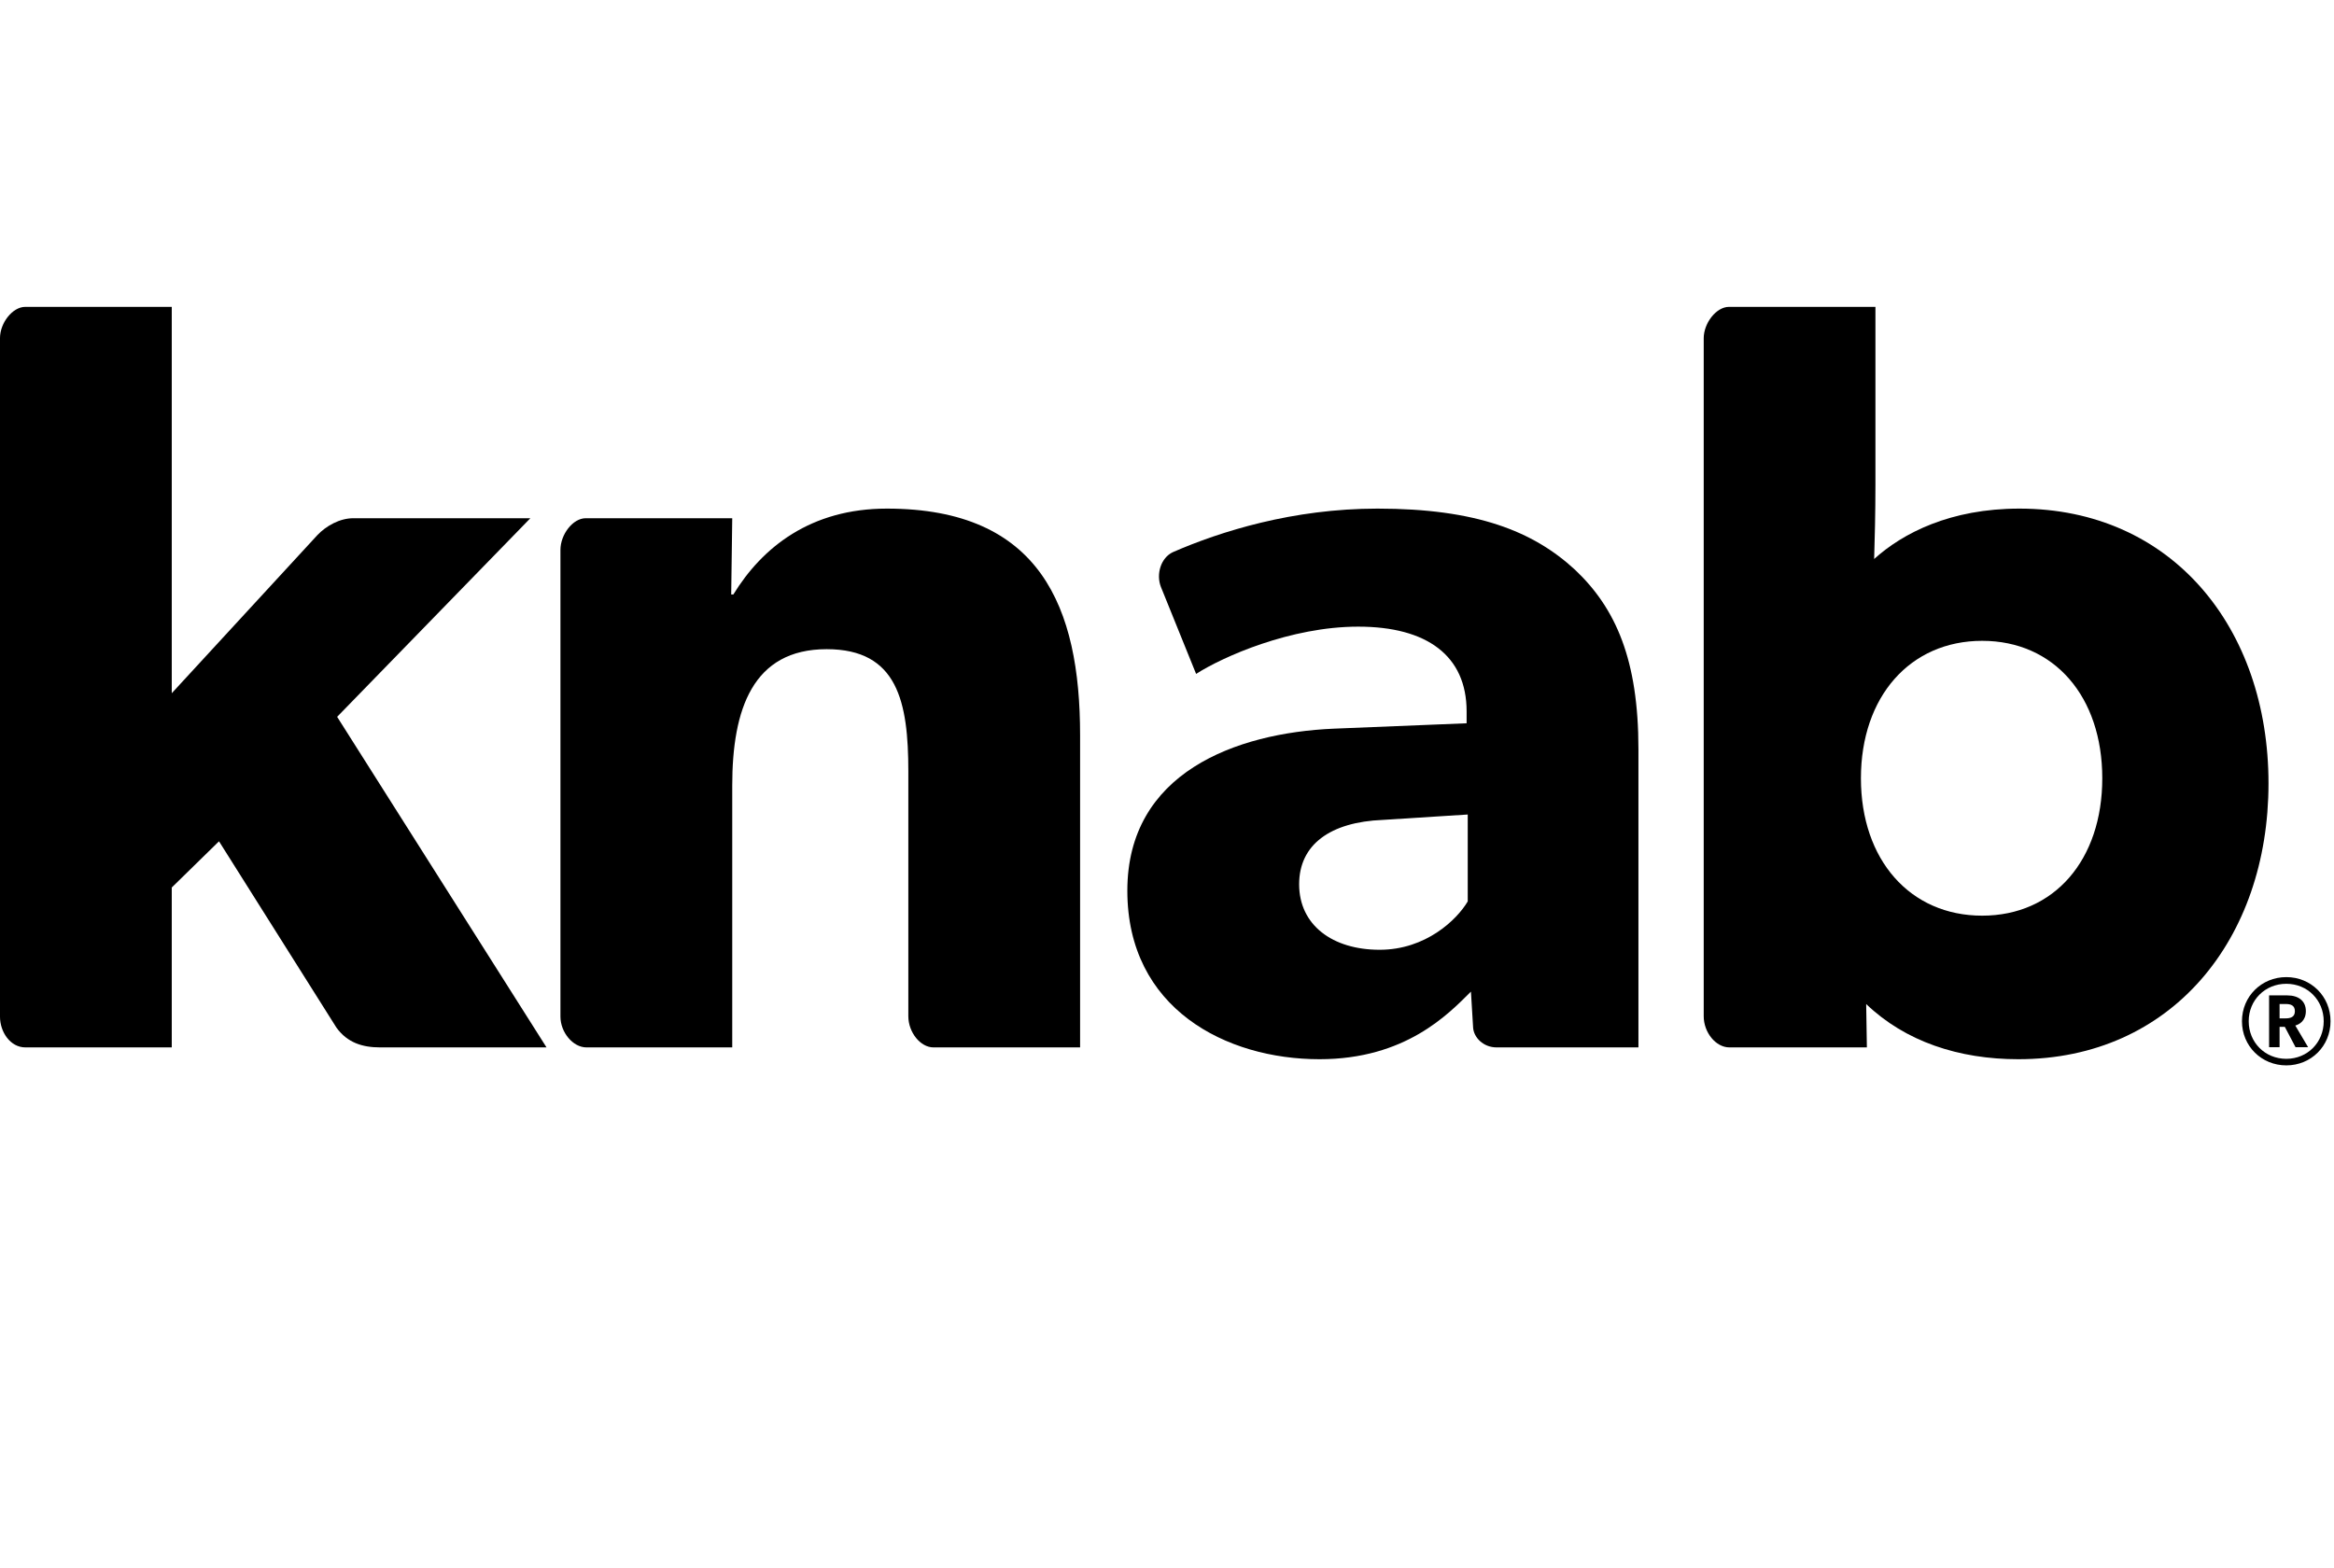
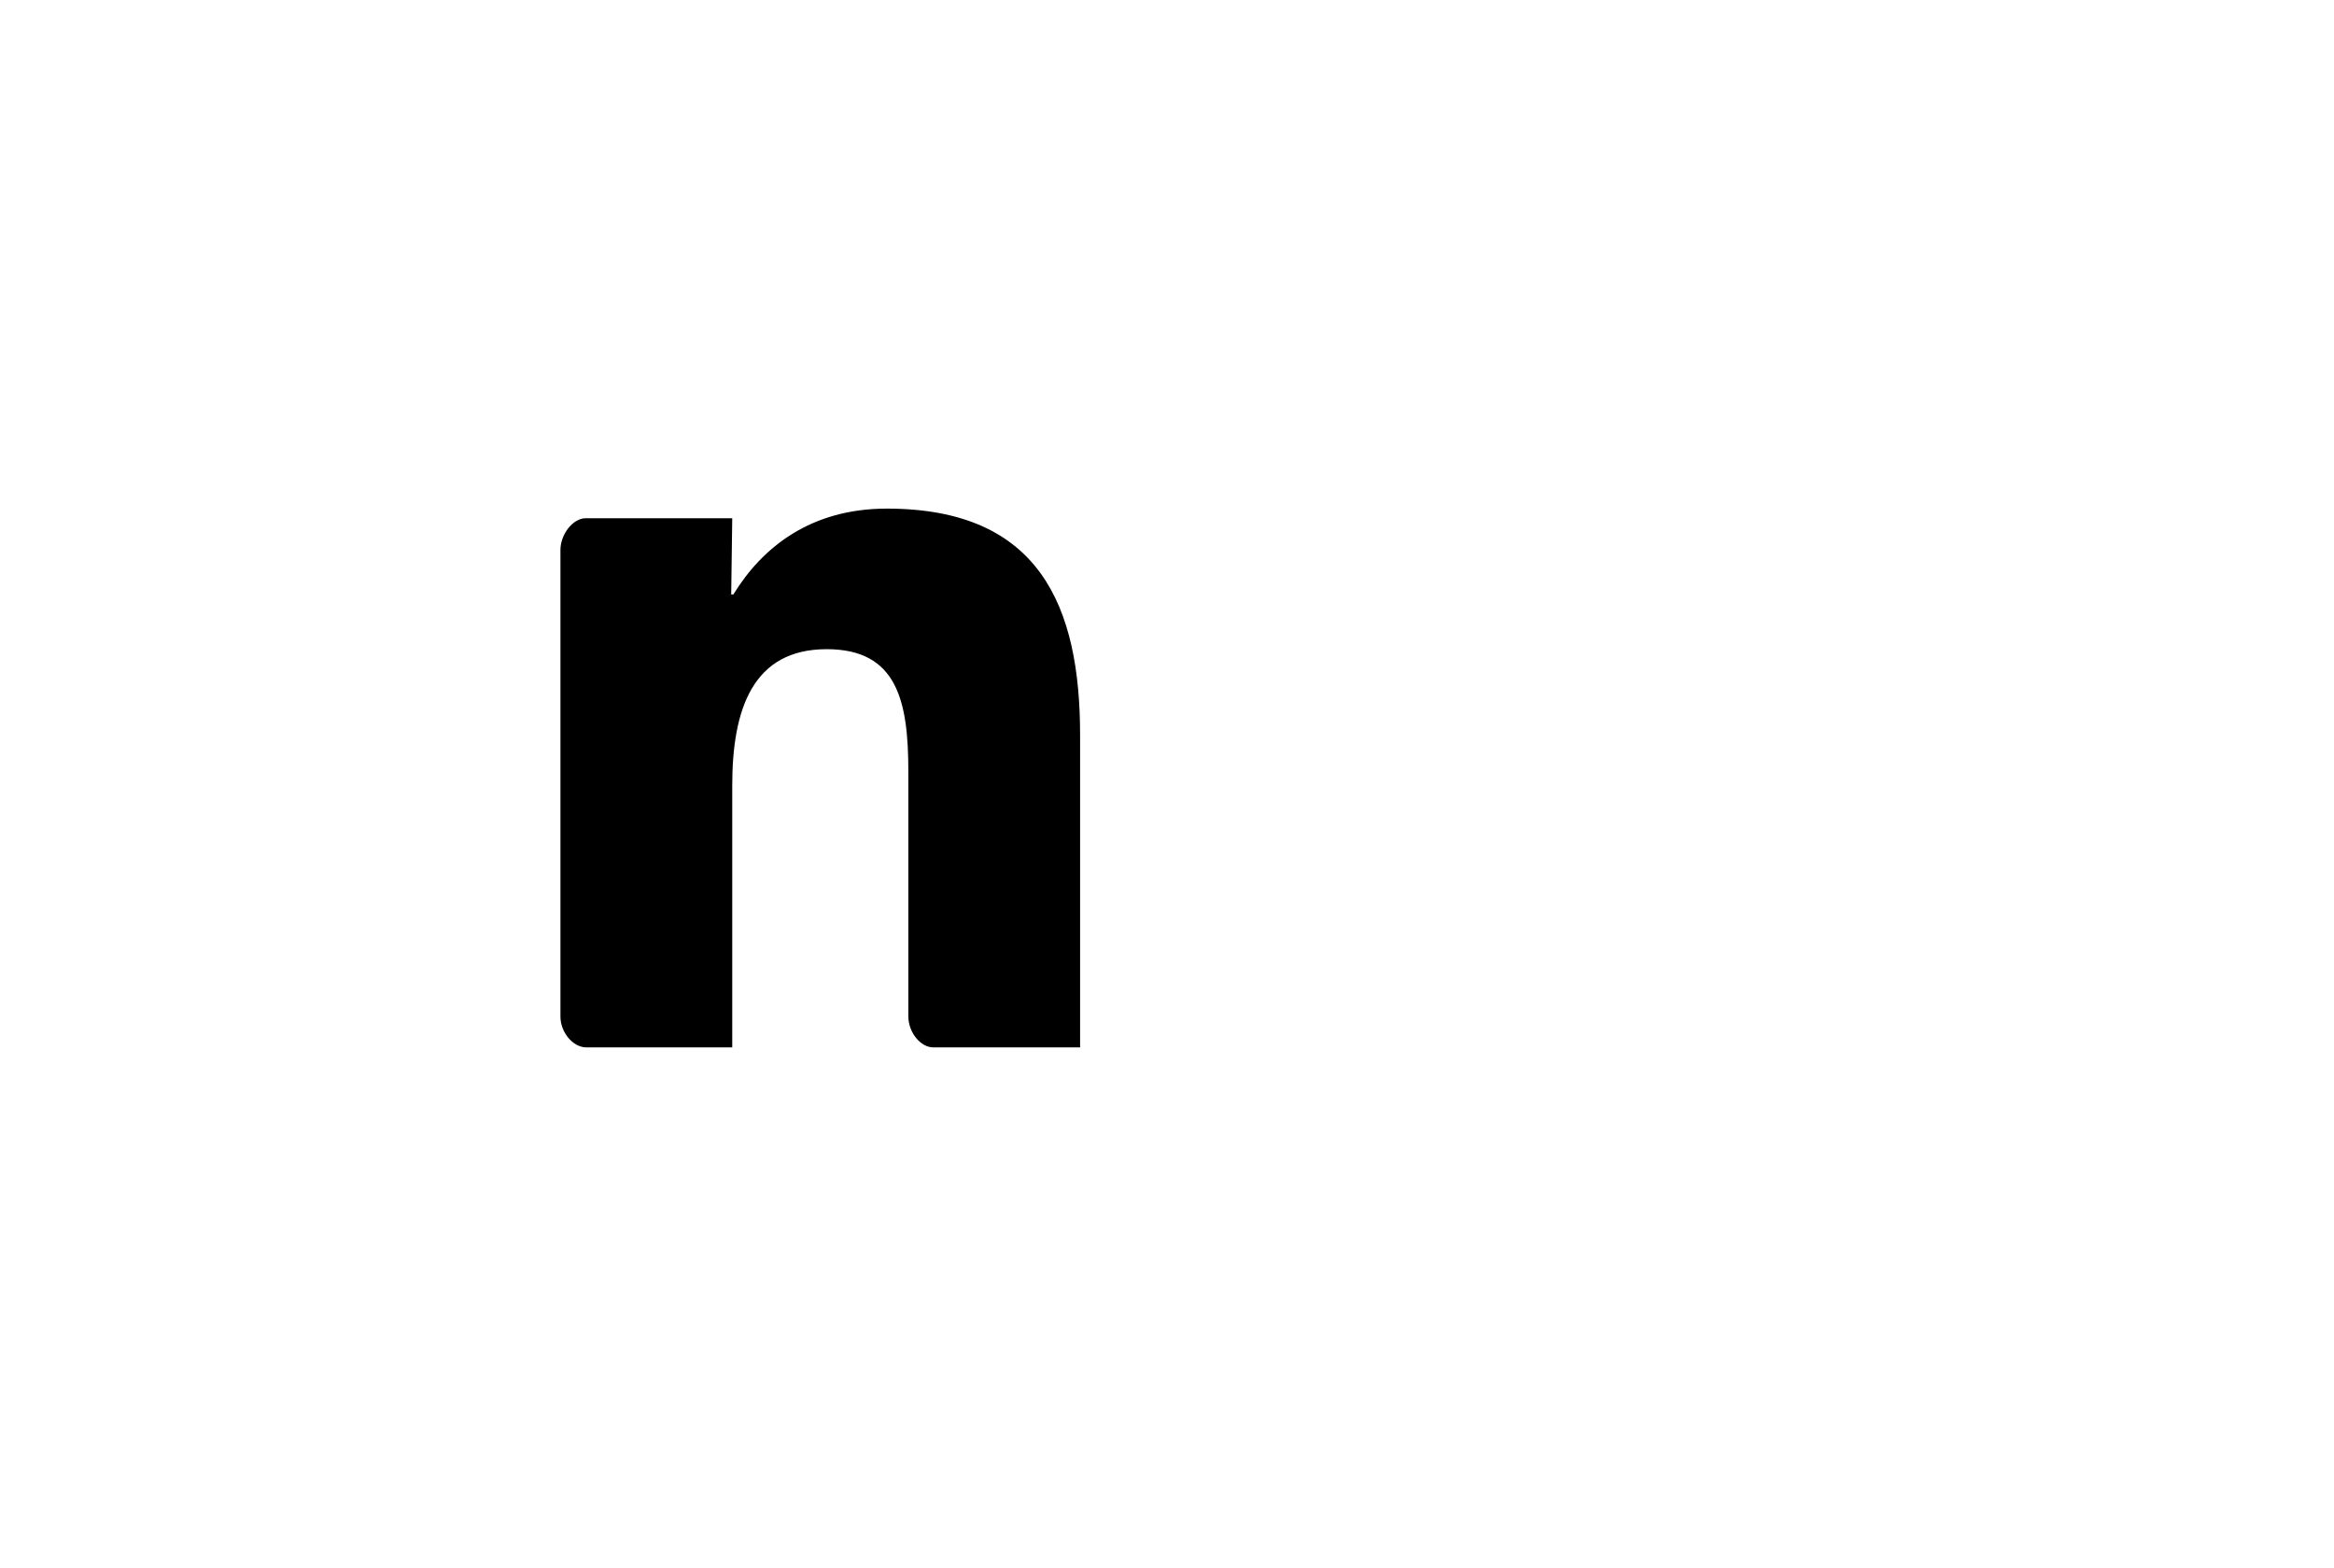
<svg xmlns="http://www.w3.org/2000/svg" width="100%" height="100%" viewBox="0 0 893 600" version="1.1" xml:space="preserve" style="fill-rule:evenodd;clip-rule:evenodd;stroke-linejoin:round;stroke-miterlimit:2;">
  <g id="knab" transform="matrix(0.453,0,0,0.453,0,117.038)">
    <g transform="matrix(4.167,0,0,4.167,0,0)">
      <path d="M179.756,41.116C164.308,41.116 154.517,48.951 148.644,58.523L148.206,58.523L148.416,43.066L118.722,43.066C116.109,43.066 113.595,46.354 113.595,49.495L113.595,144.109C113.595,147.269 116.101,150.355 118.873,150.355L148.416,150.355L148.416,97.261C148.416,81.798 152.563,69.617 167.562,69.617C181.941,69.617 184.109,80.279 184.109,94.431L184.109,144.037C184.109,147.324 186.581,150.355 189.193,150.355L218.923,150.355L218.923,87.035C218.923,61.126 210.873,41.116 179.756,41.116" style="fill-rule:nonzero;" />
    </g>
    <g transform="matrix(4.167,0,0,4.167,0,0)">
-       <path d="M401.762,123.646C387.15,123.646 377.188,112.339 377.188,95.791C377.188,79.244 387.15,67.924 401.762,67.924C416.376,67.924 426.107,79.244 426.107,95.791C426.107,112.339 416.376,123.646 401.762,123.646ZM409.302,41.116C395.31,41.116 385.682,46.08 379.869,51.336C379.99,47.506 380.128,41.881 380.128,36.321L380.128,0.213L350.451,0.213C347.839,0.213 345.323,3.538 345.323,6.569L345.323,144.037C345.323,147.324 347.775,150.355 350.531,150.355L378.395,150.355L378.253,141.564C386.199,149.179 397.046,152.75 409.087,152.75C440.198,152.75 459.799,128.369 459.799,96.826C459.799,65.273 440.198,41.116 409.302,41.116" style="fill-rule:nonzero;" />
-     </g>
+       </g>
    <g transform="matrix(4.167,0,0,4.167,0,0)">
-       <path d="M107.499,43.066L71.622,43.066C68.856,43.066 66.106,44.623 64.335,46.481L34.814,78.544L34.814,0.213L5.127,0.213C2.515,0.213 0,3.501 0,6.532L0,144.134C0,147.214 2.077,150.355 5.151,150.355L34.814,150.355L34.814,117.937L44.389,108.57L68.183,146.328C70.406,149.416 73.486,150.355 77.048,150.355L110.774,150.355L68.334,83.331L107.499,43.066" style="fill-rule:nonzero;" />
-     </g>
+       </g>
    <g transform="matrix(4.167,0,0,4.167,0,0)">
-       <path d="M297.493,120.754C295.305,124.47 288.998,130.562 279.637,130.562C270.06,130.562 263.321,125.541 263.321,117.281C263.321,109.232 269.635,104.656 280.289,104.23L297.493,103.138L297.493,120.754ZM319.244,53.519C310.754,45.681 299.229,41.116 279.203,41.116C262.065,41.116 247.379,45.735 237.755,49.933C235.276,51.073 234.301,54.418 235.297,56.979L242.437,74.629C247.876,71.145 261.585,65.048 275.293,65.048C289.223,65.048 297.266,70.934 297.266,82.235L297.266,84.64L270.291,85.734C250.485,86.598 228.498,94.654 228.498,118.578C228.498,142.525 248.529,152.75 267.45,152.75C284.869,152.75 293.566,143.607 298.142,139.045L298.584,146.355C298.723,148.359 300.665,150.355 303.35,150.355L332.092,150.355L332.092,89.865C332.092,71.793 327.521,61.348 319.244,53.519" style="fill-rule:nonzero;" />
-     </g>
+       </g>
    <g transform="matrix(4.167,0,0,4.167,0,0)">
-       <path d="M463.274,141.556L462.045,141.556L462.045,144.468L463.274,144.468C464.269,144.468 465.146,144.197 465.146,143.019C465.146,141.8 464.269,141.556 463.274,141.556ZM467.832,150.32L465.282,150.32L463.104,146.185L462.045,146.185L462.045,150.32L459.919,150.32L459.919,139.81L463.618,139.81C465.934,139.81 467.37,140.986 467.37,142.984C467.37,144.966 466.069,145.679 465.229,145.923L467.832,150.32ZM463.41,137.459C459.097,137.459 455.786,140.769 455.786,145.048C455.786,149.351 459.097,152.671 463.41,152.671C467.697,152.671 470.989,149.351 470.989,145.048C470.989,140.769 467.697,137.459 463.41,137.459ZM463.41,154C458.391,154 454.42,150.093 454.42,145.048C454.42,140.009 458.391,136.103 463.41,136.103C468.421,136.103 472.373,140.009 472.373,145.048C472.373,150.093 468.421,154 463.41,154" style="fill-rule:nonzero;" />
-     </g>
+       </g>
  </g>
</svg>